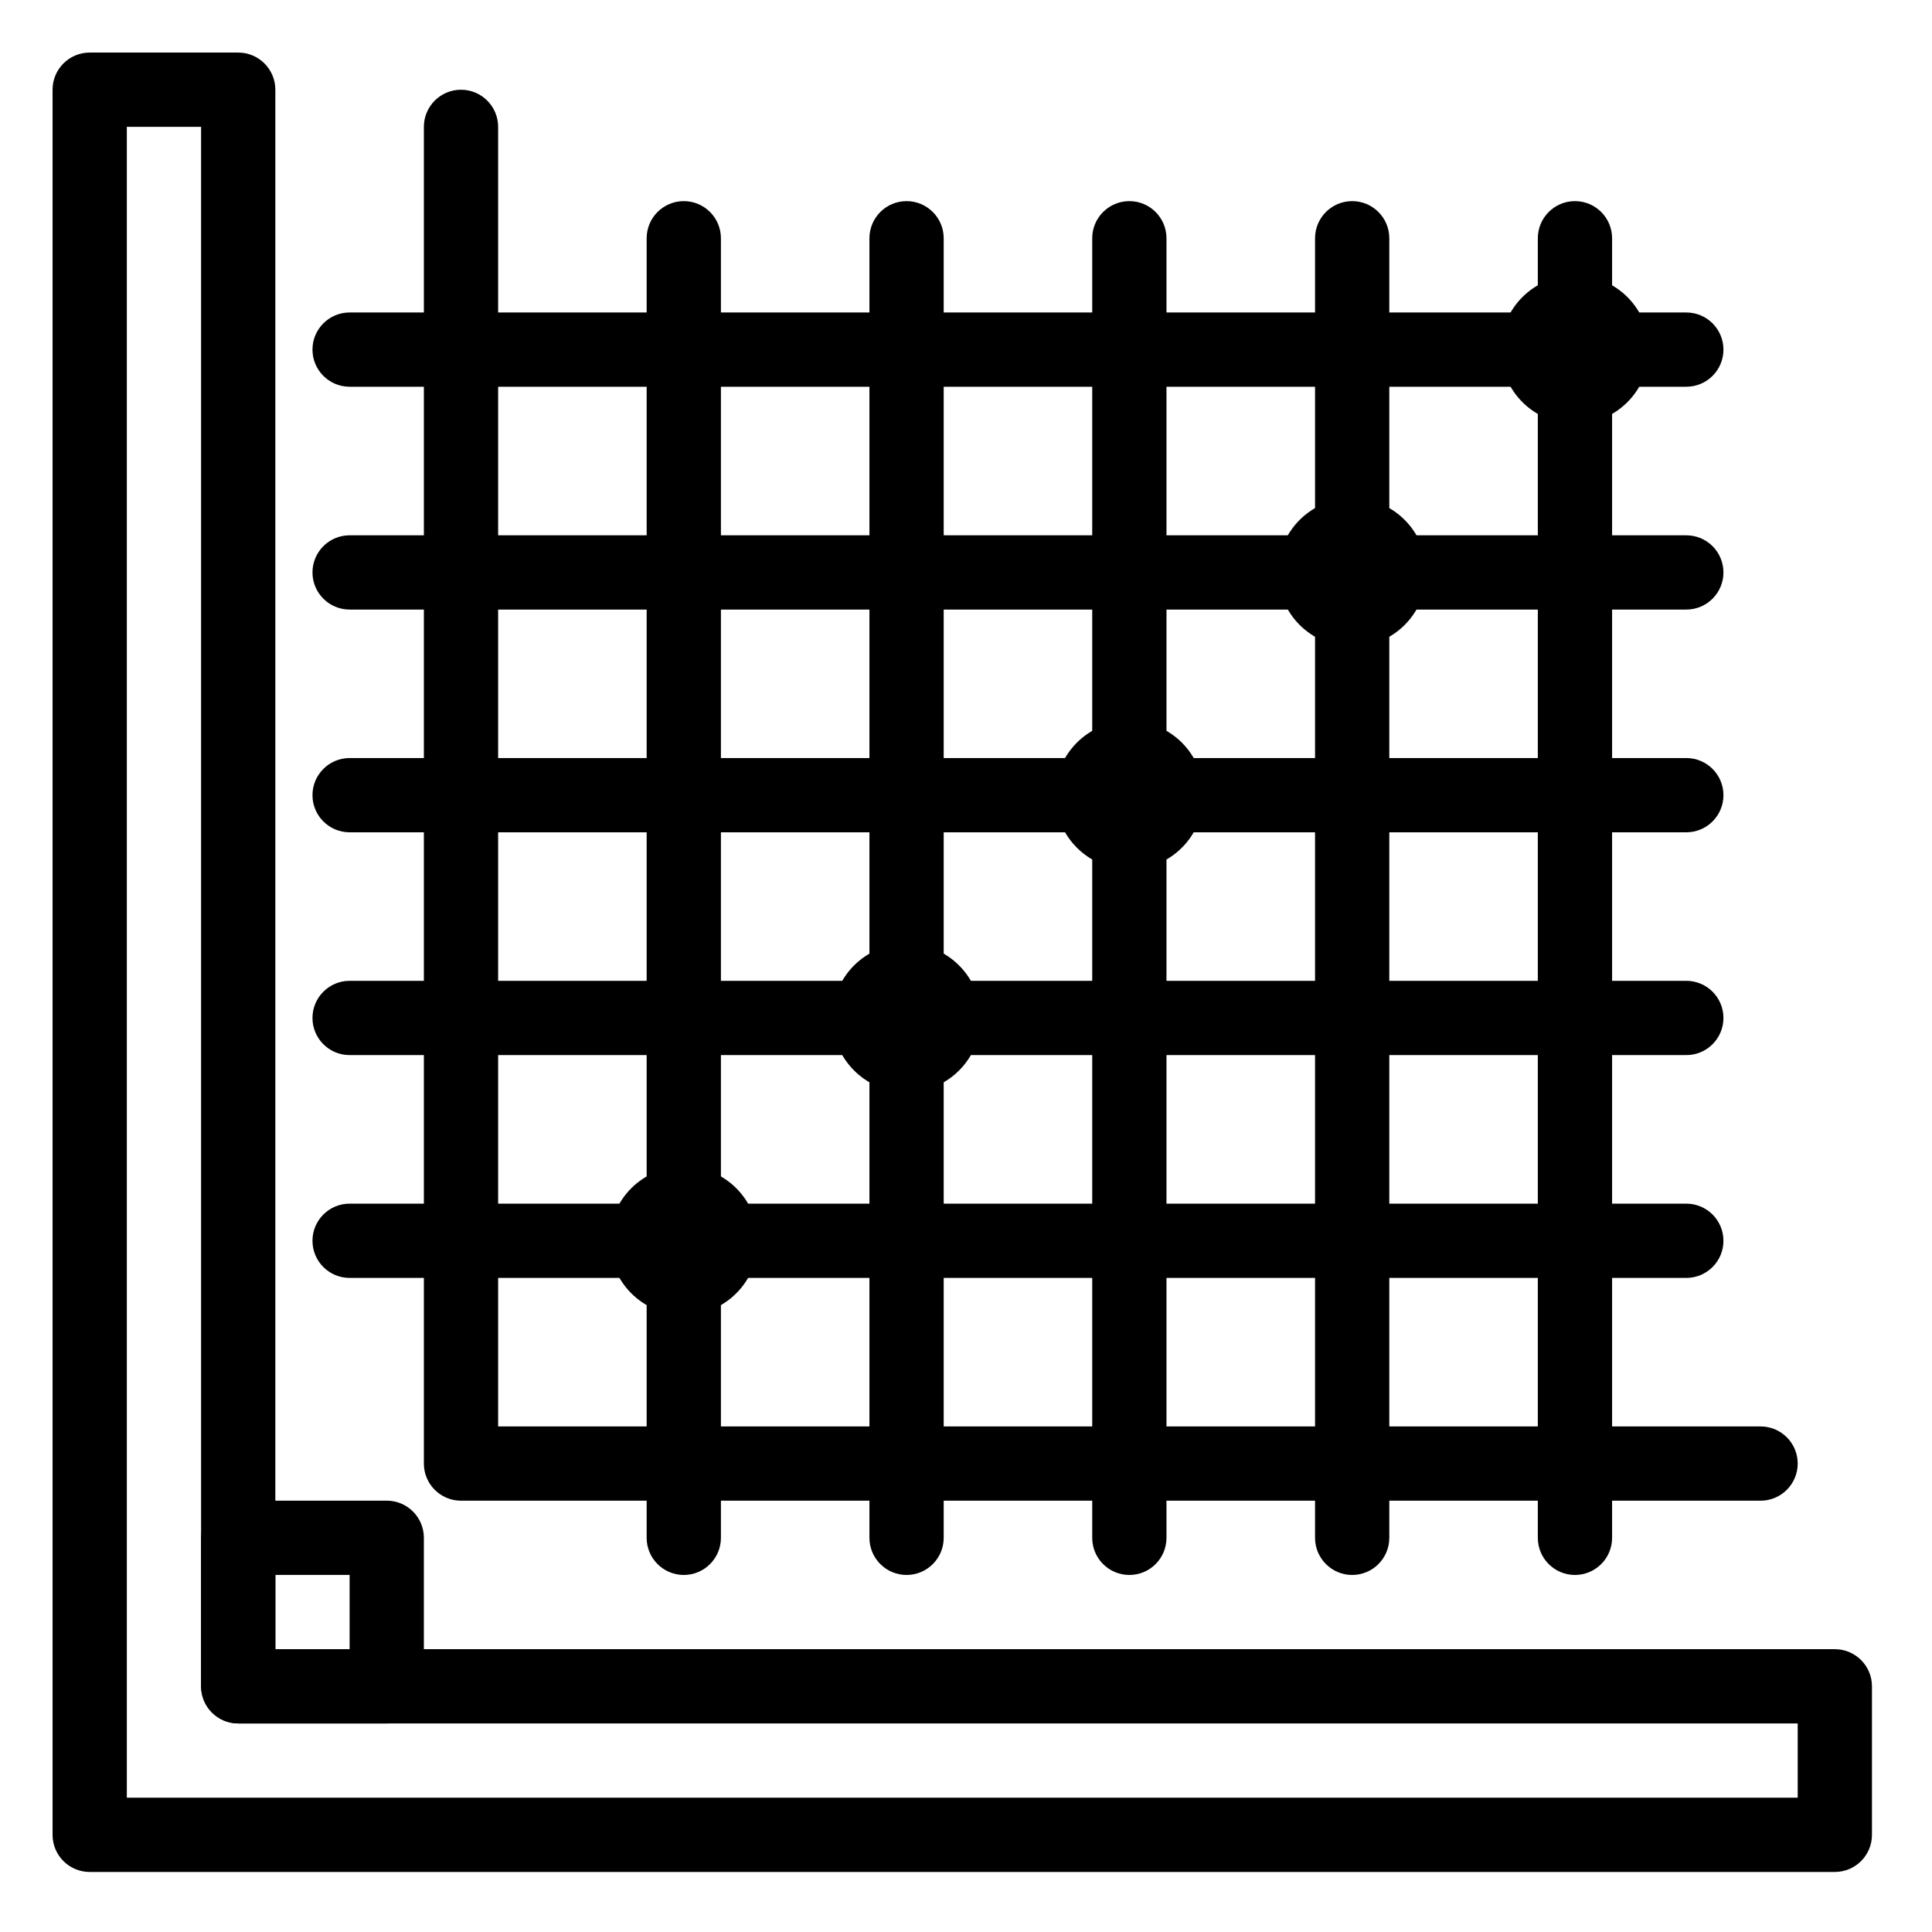
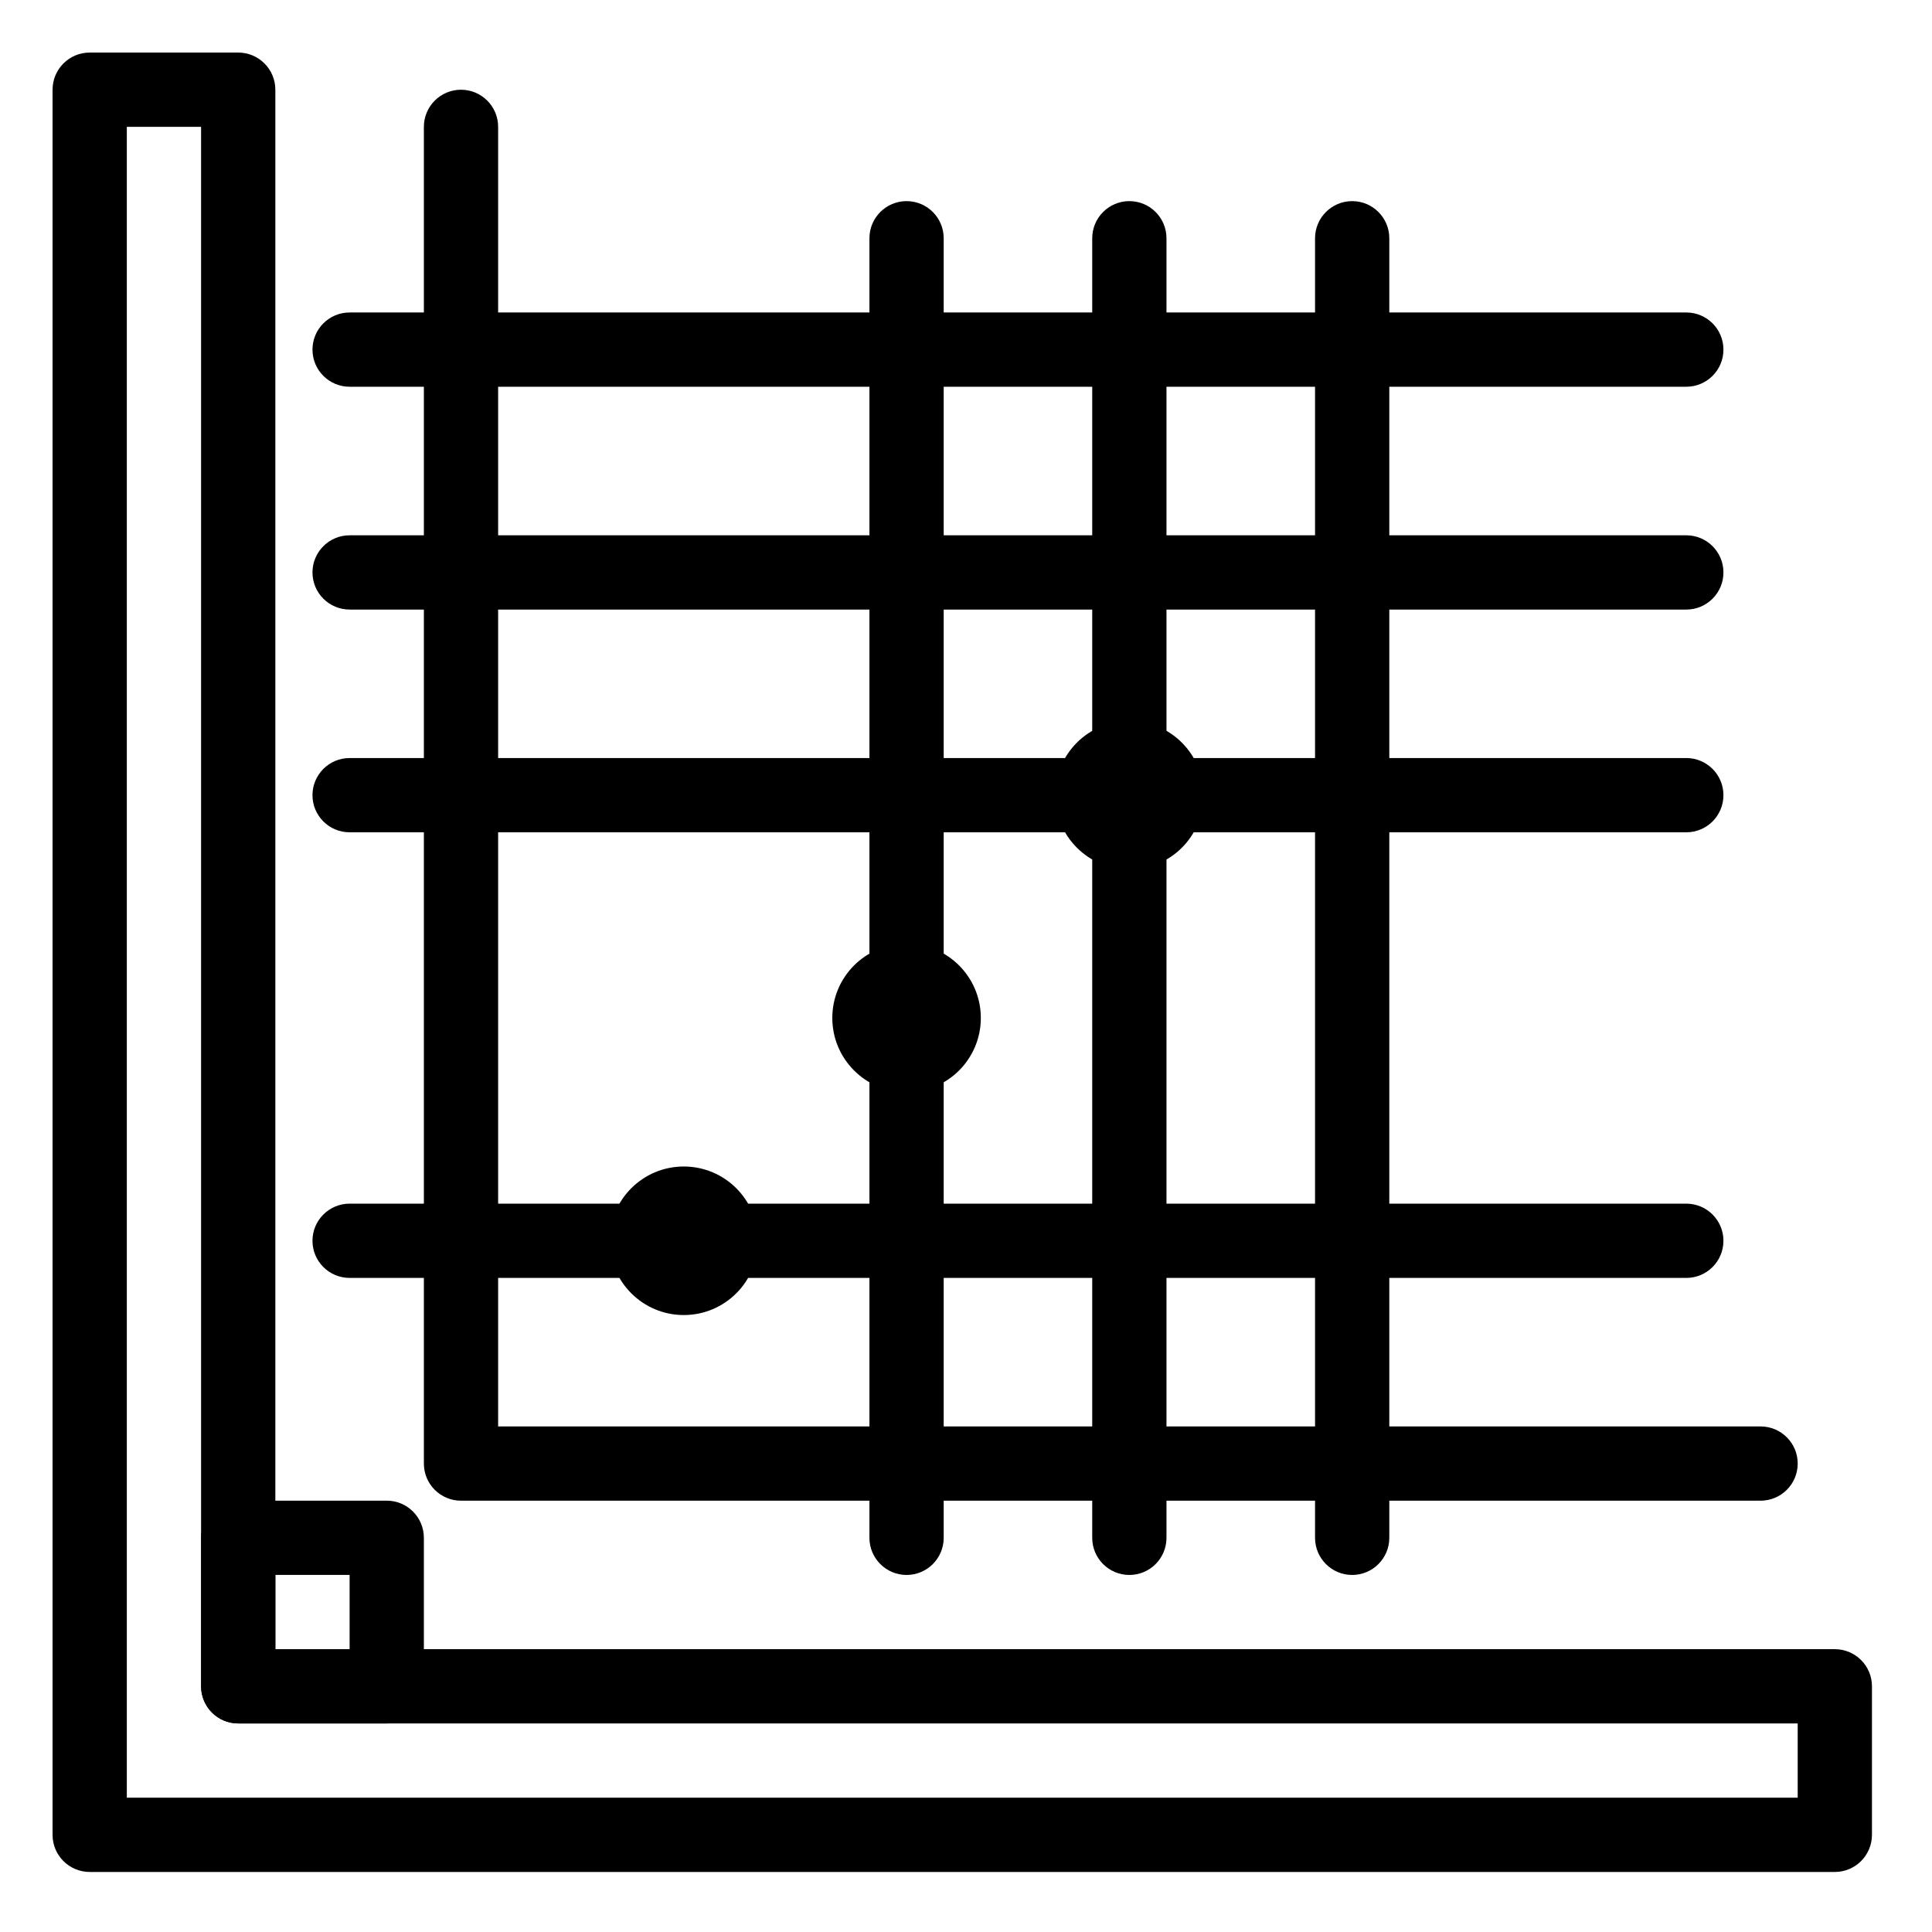
<svg xmlns="http://www.w3.org/2000/svg" fill="#000000" width="800px" height="800px" version="1.1" viewBox="144 144 512 512">
  <g>
    <path d="m630.25 640.09h-462.48c-5.434 0-9.84-4.406-9.84-9.84v-462.48c0-5.434 4.406-9.84 9.84-9.84h39.359c5.434 0 9.84 4.406 9.84 9.84v413.28h413.28c5.434 0 9.84 4.406 9.84 9.84v39.359c0 5.434-4.406 9.84-9.84 9.84zm-452.64-19.68h442.8v-19.68h-413.28c-5.434 0-9.84-4.406-9.84-9.84v-413.28h-19.68z" />
    <path d="m246.49 600.73h-39.359c-5.434 0-9.84-4.406-9.84-9.84v-39.359c0-5.434 4.406-9.84 9.84-9.84h39.359c5.434 0 9.84 4.406 9.84 9.84v39.359c0.004 5.434-4.402 9.84-9.84 9.84zm-29.52-19.68h19.68v-19.68h-19.68z" />
    <path d="m610.57 541.7h-344.4c-5.434 0-9.84-4.406-9.84-9.84v-354.24c0-5.434 4.406-9.84 9.84-9.84 5.434 0 9.84 4.406 9.84 9.84v344.4h334.56c5.434 0 9.84 4.406 9.84 9.84-0.004 5.434-4.41 9.84-9.844 9.84z" />
-     <path d="m325.21 561.38c-5.434 0-9.84-4.406-9.84-9.84v-344.4c0-5.434 4.406-9.84 9.84-9.84s9.84 4.406 9.84 9.84v344.4c0 5.434-4.406 9.84-9.84 9.84z" />
    <path d="m384.25 561.38c-5.434 0-9.84-4.406-9.84-9.84v-344.4c0-5.434 4.406-9.84 9.84-9.84s9.84 4.406 9.84 9.84v344.4c0 5.434-4.406 9.84-9.84 9.84z" />
    <path d="m443.29 561.38c-5.434 0-9.84-4.406-9.84-9.84v-344.4c0-5.434 4.406-9.84 9.84-9.84 5.434 0 9.84 4.406 9.84 9.84v344.4c0 5.434-4.406 9.84-9.84 9.84z" />
    <path d="m502.34 561.38c-5.434 0-9.84-4.406-9.84-9.84v-344.4c0-5.434 4.406-9.84 9.84-9.84 5.434 0 9.84 4.406 9.84 9.84v344.4c0 5.434-4.406 9.84-9.84 9.84z" />
-     <path d="m561.38 561.38c-5.434 0-9.84-4.406-9.84-9.84v-344.4c0-5.434 4.406-9.84 9.84-9.84s9.84 4.406 9.84 9.84v344.4c0 5.434-4.406 9.84-9.84 9.84z" />
    <path d="m590.89 482.66h-354.24c-5.434 0-9.84-4.406-9.84-9.84s4.406-9.84 9.84-9.84h354.24c5.434 0 9.84 4.406 9.84 9.84s-4.406 9.84-9.84 9.84z" />
-     <path d="m590.89 423.61h-354.24c-5.434 0-9.84-4.406-9.84-9.84 0-5.434 4.406-9.84 9.84-9.84h354.24c5.434 0 9.84 4.406 9.84 9.84 0 5.434-4.406 9.84-9.84 9.84z" />
    <path d="m590.89 364.57h-354.24c-5.434 0-9.84-4.406-9.84-9.84s4.406-9.84 9.84-9.84h354.24c5.434 0 9.84 4.406 9.84 9.84s-4.406 9.84-9.84 9.84z" />
    <path d="m590.89 305.54h-354.24c-5.434 0-9.84-4.406-9.84-9.84 0-5.434 4.406-9.84 9.84-9.84h354.24c5.434 0 9.84 4.406 9.84 9.84 0 5.434-4.406 9.84-9.84 9.84z" />
    <path d="m590.89 246.49h-354.24c-5.434 0-9.84-4.406-9.84-9.84s4.406-9.84 9.84-9.84h354.24c5.434 0 9.84 4.406 9.84 9.84 0 5.438-4.406 9.84-9.84 9.84z" />
    <path d="m344.89 472.82c0 10.867-8.812 19.68-19.68 19.68-10.871 0-19.68-8.812-19.68-19.68 0-10.871 8.809-19.684 19.68-19.684 10.867 0 19.68 8.812 19.68 19.684" />
    <path d="m403.93 413.77c0 10.871-8.809 19.68-19.68 19.68-10.867 0-19.68-8.809-19.68-19.68 0-10.867 8.812-19.68 19.68-19.68 10.871 0 19.68 8.812 19.68 19.68" />
    <path d="m462.98 354.73c0 10.867-8.812 19.68-19.684 19.68-10.867 0-19.68-8.812-19.68-19.68s8.812-19.68 19.68-19.68c10.871 0 19.684 8.812 19.684 19.68" />
-     <path d="m522.02 295.7c0 10.867-8.812 19.68-19.68 19.68-10.871 0-19.68-8.812-19.68-19.68 0-10.871 8.809-19.68 19.68-19.68 10.867 0 19.68 8.809 19.68 19.68" />
-     <path d="m581.05 236.65c0 10.871-8.812 19.684-19.68 19.684s-19.68-8.812-19.68-19.684c0-10.867 8.812-19.68 19.68-19.68s19.68 8.812 19.68 19.68" />
  </g>
</svg>